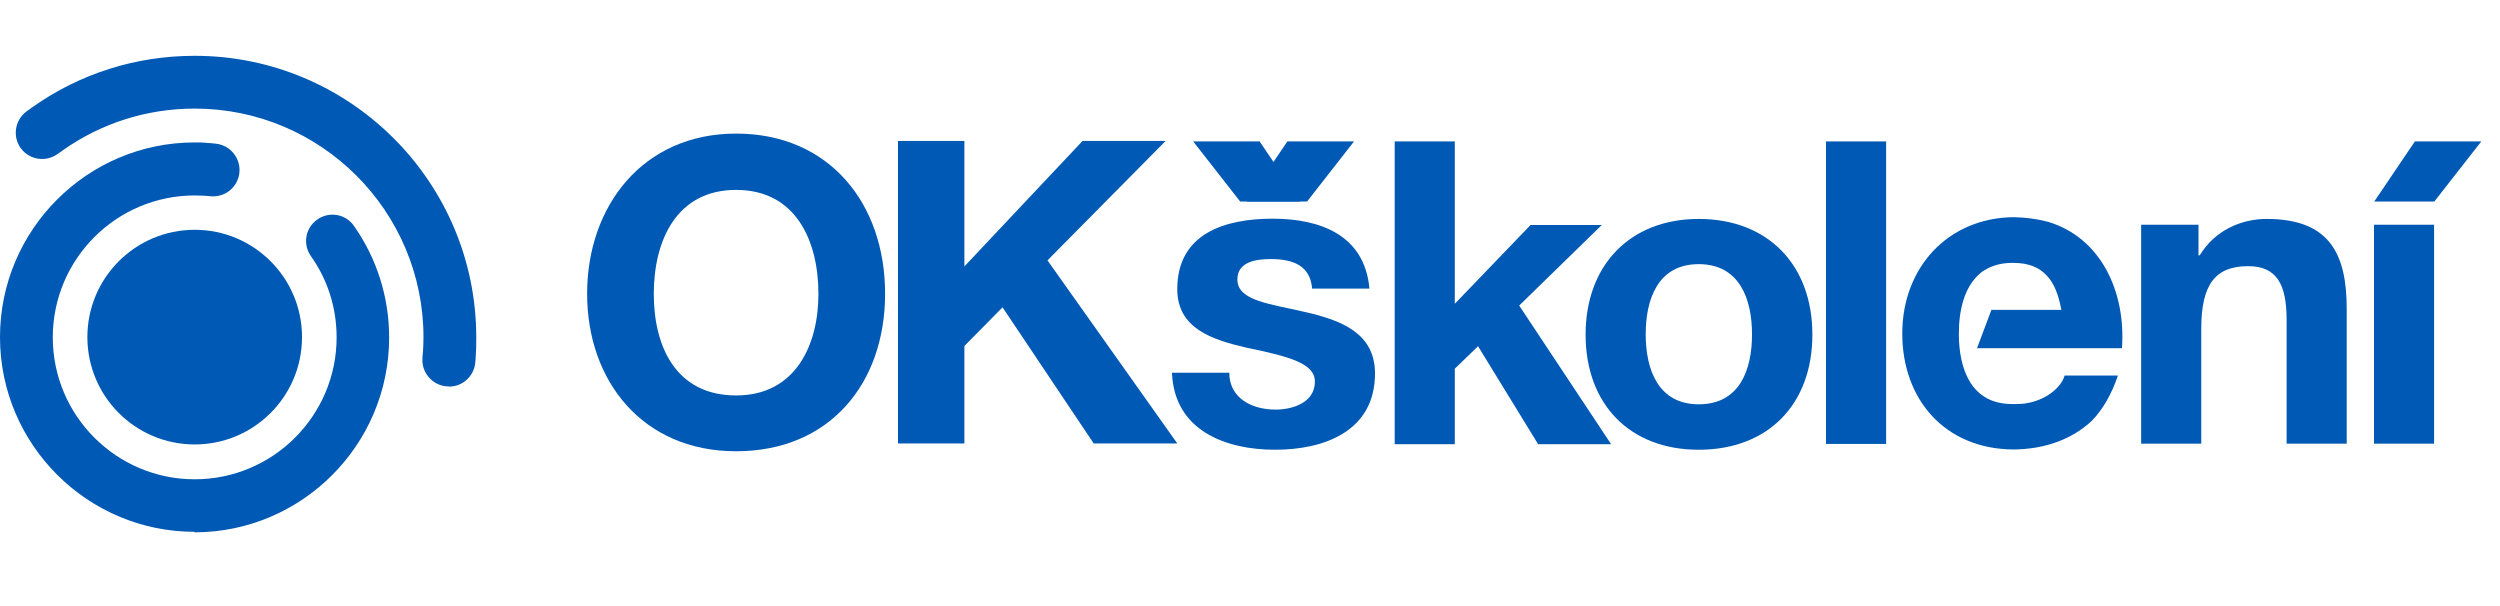
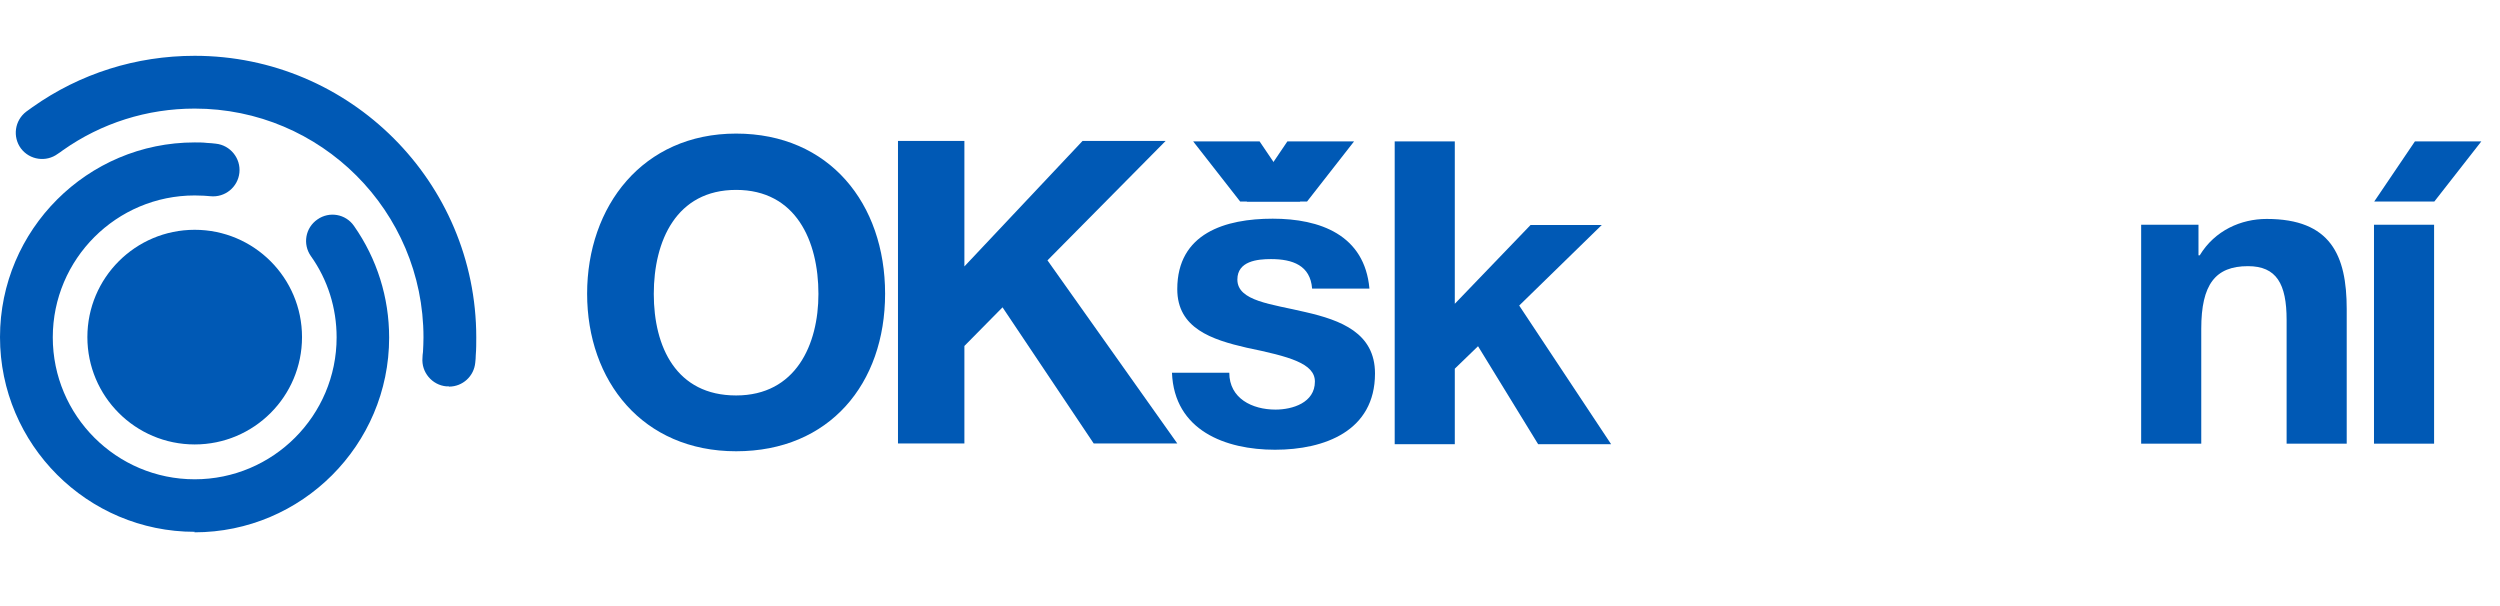
<svg xmlns="http://www.w3.org/2000/svg" viewBox="0 0 99 24">
  <defs>
    <style>.cls-1{fill:#0059b5;}</style>
  </defs>
  <path class="cls-1" d="M55.23,5.6h2.38v6.43l3-3.12h2.82l-3.27,3.19,3.64,5.49h-2.89l-2.38-3.88-.92.89v2.99h-2.38V5.6Z" />
-   <path class="cls-1" d="M67.27,8.67c2.73,0,4.5,1.81,4.5,4.58s-1.76,4.56-4.5,4.56-4.48-1.81-4.48-4.56,1.76-4.58,4.48-4.58ZM67.27,16.01c1.63,0,2.11-1.38,2.11-2.77s-.49-2.78-2.11-2.78-2.1,1.39-2.1,2.78.49,2.77,2.1,2.77Z" />
-   <path class="cls-1" d="M72.31,5.6h2.38v11.98h-2.38V5.6Z" />
+   <path class="cls-1" d="M72.31,5.6h2.38h-2.38V5.6Z" />
  <path class="cls-1" d="M96.4,7.98h-2.38l1.61-2.38h2.63l-1.86,2.38ZM94.01,8.9h2.38v8.67h-2.38v-8.67Z" />
  <path class="cls-1" d="M84.8,8.9h2.26v1.21h.05c.6-.99,1.64-1.44,2.65-1.44,2.53,0,3.17,1.43,3.17,3.57v5.33h-2.38v-4.9c0-1.43-.4-2.13-1.53-2.13-1.29,0-1.85.72-1.85,2.48v4.55h-2.38v-8.67Z" />
-   <path class="cls-1" d="M78.29,13.79h3.49s2.25,0,2.25,0c.16-2.26-.85-4.39-2.94-5.01-.42-.11-.87-.17-1.35-.18-2.62.03-4.41,2.01-4.41,4.61s1.68,4.57,4.4,4.59c1.29-.01,2.36-.43,3.12-1.15.43-.45.77-1.04,1.02-1.78h-2.11c-.15.54-.93,1.13-1.89,1.13-.04,0-.08,0-.12,0-.03,0-.05,0-.07,0-1.62,0-2.11-1.38-2.11-2.79,0-.93.22-1.86.84-2.38,0,0,.01-.01.02-.02.04-.04.09-.07.14-.1,0,0,.01,0,.02-.01.29-.18.65-.29,1.09-.29,0,0,.01,0,.02,0,0,0,.01,0,.02,0,.6,0,1.03.17,1.34.51.29.31.46.76.57,1.35h-2.77l-.57,1.52Z" />
  <path class="cls-1" d="M48.68,14.76c0,1.02.91,1.46,1.83,1.46.67,0,1.56-.27,1.56-1.11,0-.72-1.01-.99-2.7-1.34-1.39-.32-2.75-.77-2.75-2.32,0-2.22,1.91-2.79,3.78-2.79s3.64.64,3.83,2.77h-2.27c-.07-.92-.77-1.17-1.63-1.17-.54,0-1.33.08-1.33.81,0,.86,1.36.97,2.7,1.29,1.39.32,2.75.82,2.75,2.43,0,2.28-2,3.02-3.96,3.02s-3.99-.76-4.08-3.05h2.27Z" />
  <polygon class="cls-1" points="51.76 7.98 49.37 7.98 50.98 5.6 53.62 5.6 51.76 7.98" />
  <polygon class="cls-1" points="47.25 5.6 49.88 5.6 51.49 7.98 49.11 7.98 47.25 5.6" />
  <path class="cls-1" d="M29.15,5.29c3.7,0,5.9,2.78,5.9,6.34s-2.2,6.24-5.9,6.24-5.9-2.78-5.9-6.24,2.2-6.34,5.9-6.34ZM29.15,15.66c2.37,0,3.26-2.02,3.26-4.02,0-2.1-.89-4.12-3.26-4.12s-3.26,2.02-3.26,4.12.89,4.02,3.26,4.02Z" />
  <path class="cls-1" d="M35.56,5.58h2.63v4.97l4.68-4.97h3.29l-4.68,4.73,5.14,7.25h-3.31l-3.61-5.39-1.51,1.53v3.86h-2.63V5.58Z" />
  <circle class="cls-1" cx="7.71" cy="13.35" r="4.25" />
  <path class="cls-1" d="M7.71,21.06c-4.25,0-7.71-3.46-7.71-7.71s3.46-7.71,7.71-7.71c.16,0,.33,0,.49.02.12,0,.23.02.35.03.57.06.99.58.93,1.15-.06.57-.57.99-1.15.93-.08,0-.17-.02-.26-.02-.12,0-.24-.01-.36-.01-3.1,0-5.62,2.52-5.62,5.62s2.52,5.62,5.62,5.62,5.62-2.52,5.62-5.62c0-1.16-.35-2.28-1.02-3.22-.33-.47-.22-1.12.26-1.45.47-.33,1.12-.22,1.45.26.91,1.3,1.39,2.83,1.39,4.42,0,4.25-3.46,7.71-7.71,7.71Z" />
  <path class="cls-1" d="M17.77,15.3s-.06,0-.09,0c-.57-.05-1-.56-.95-1.13,0-.08.01-.16.02-.23.01-.19.02-.39.02-.58,0-5-4.06-9.06-9.06-9.06-1.88,0-3.69.57-5.22,1.65-.07.05-.13.1-.2.14-.46.34-1.11.25-1.46-.21-.34-.46-.25-1.11.21-1.46.08-.06.16-.12.25-.18,1.88-1.33,4.1-2.03,6.42-2.03,6.15,0,11.15,5,11.15,11.15,0,.23,0,.47-.02.71,0,.1-.01.19-.02.29-.05.54-.5.95-1.04.95Z" />
</svg>